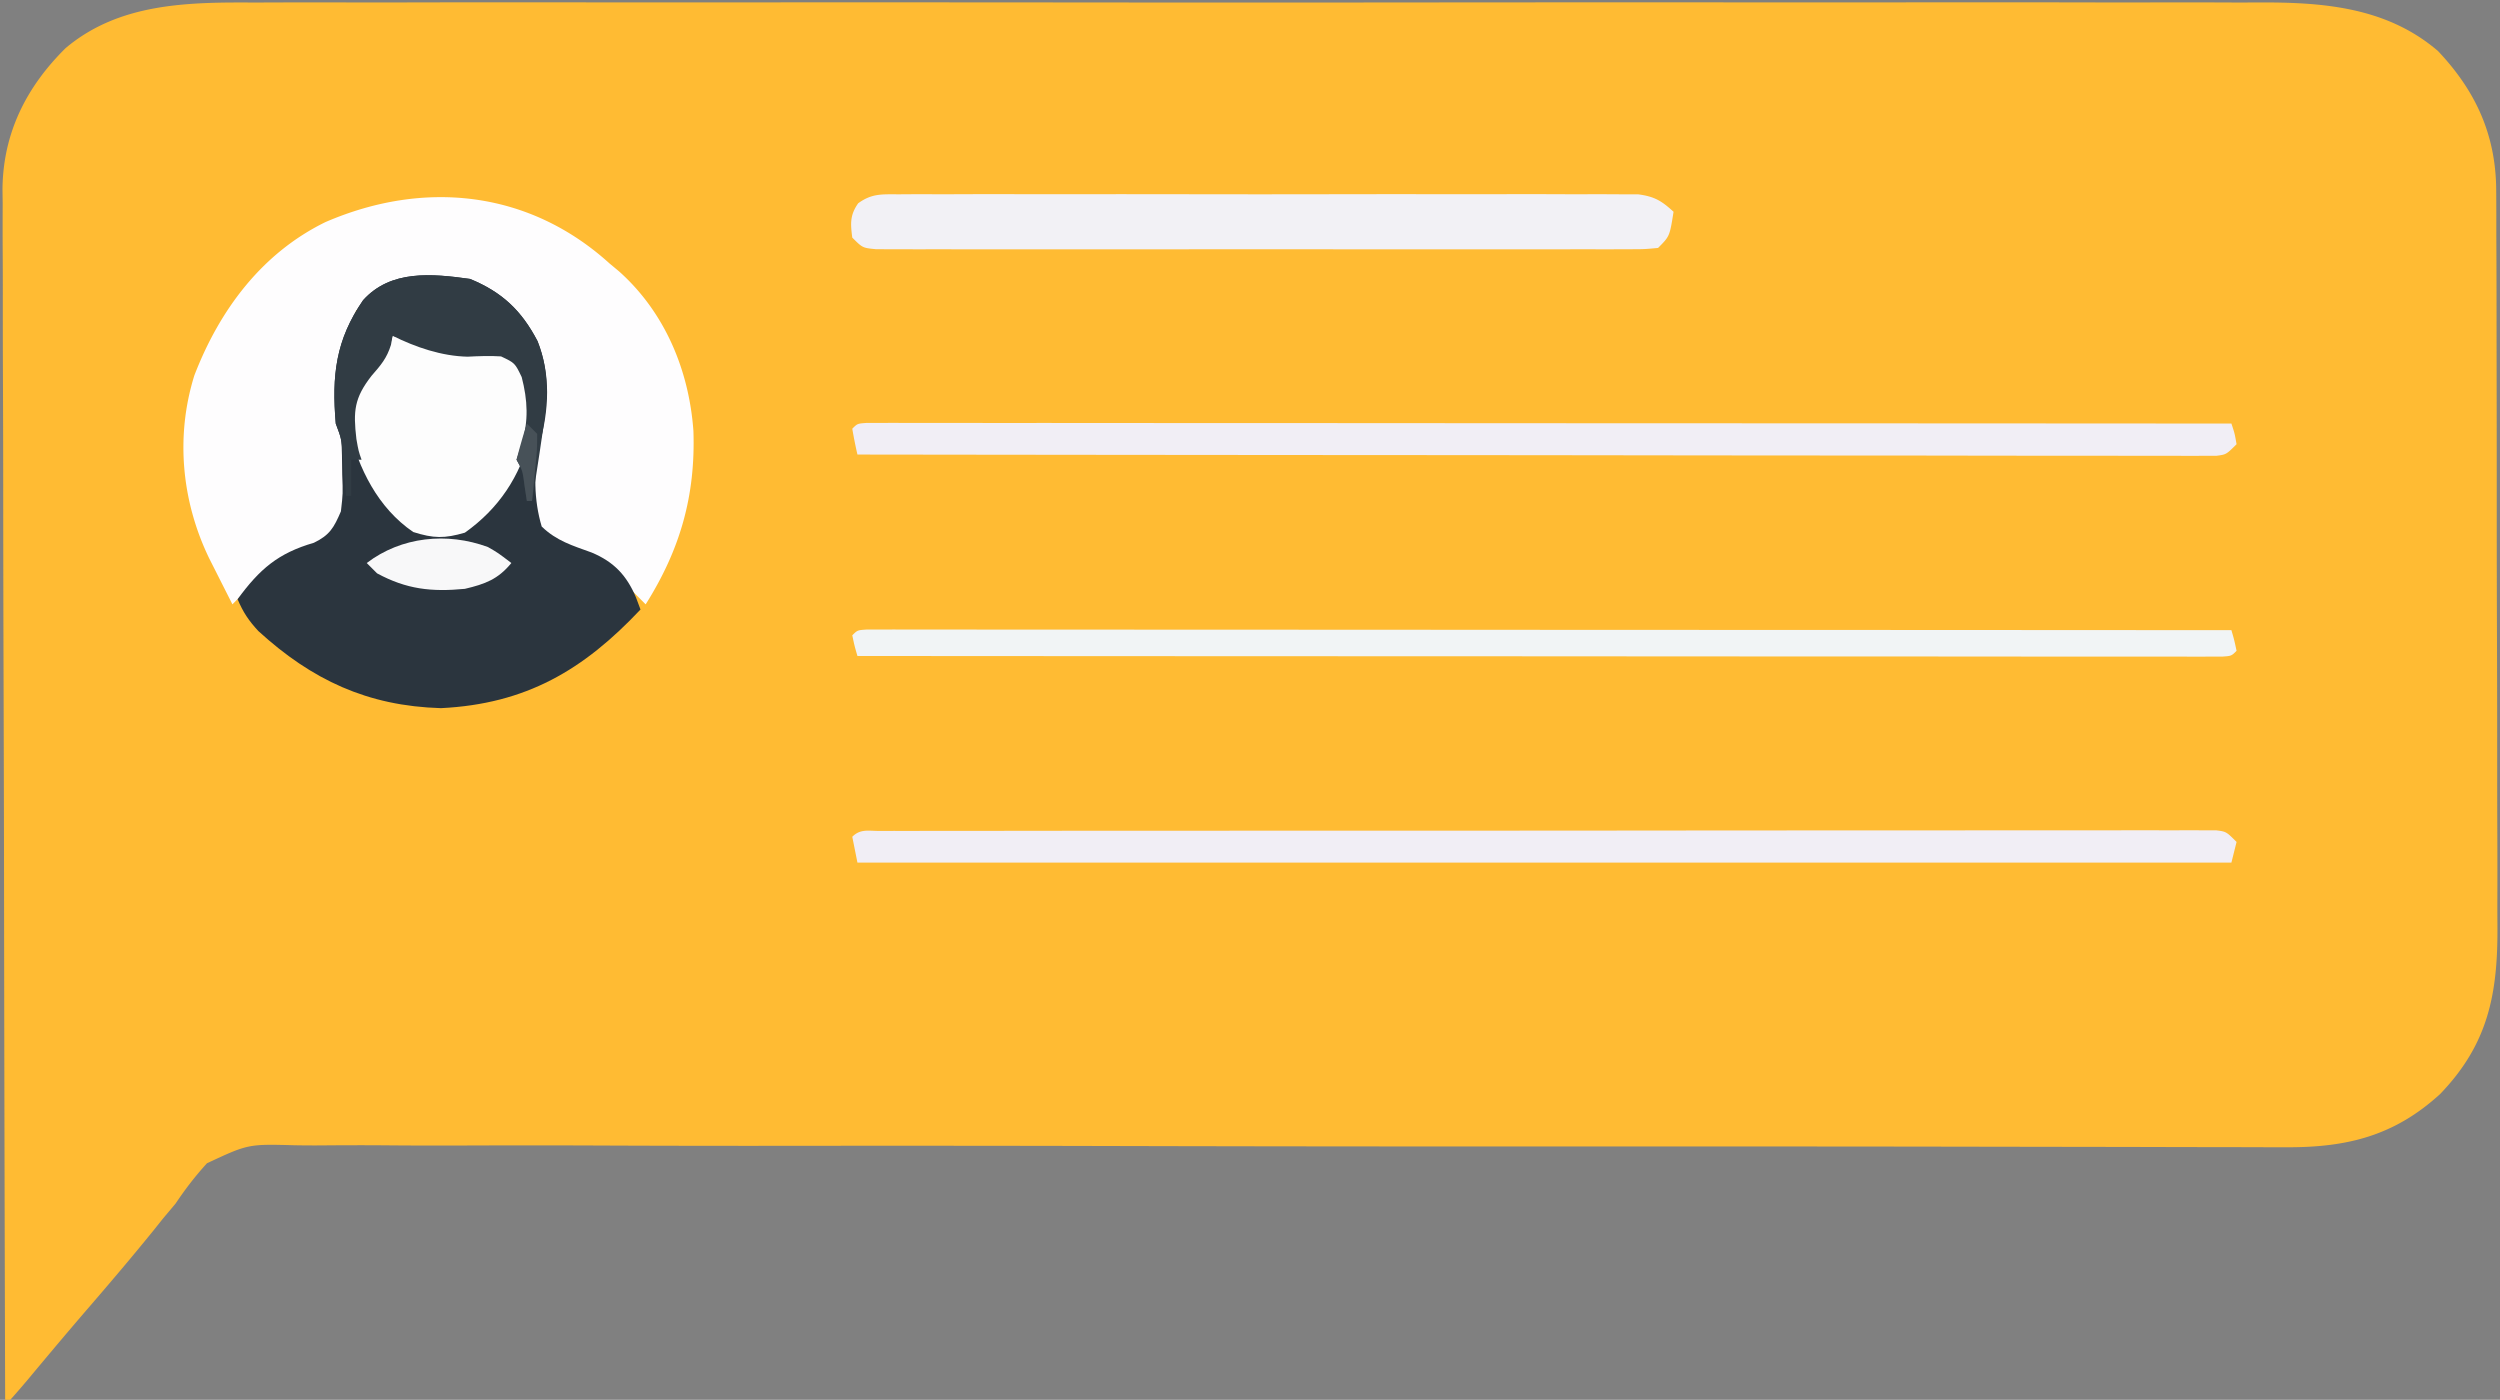
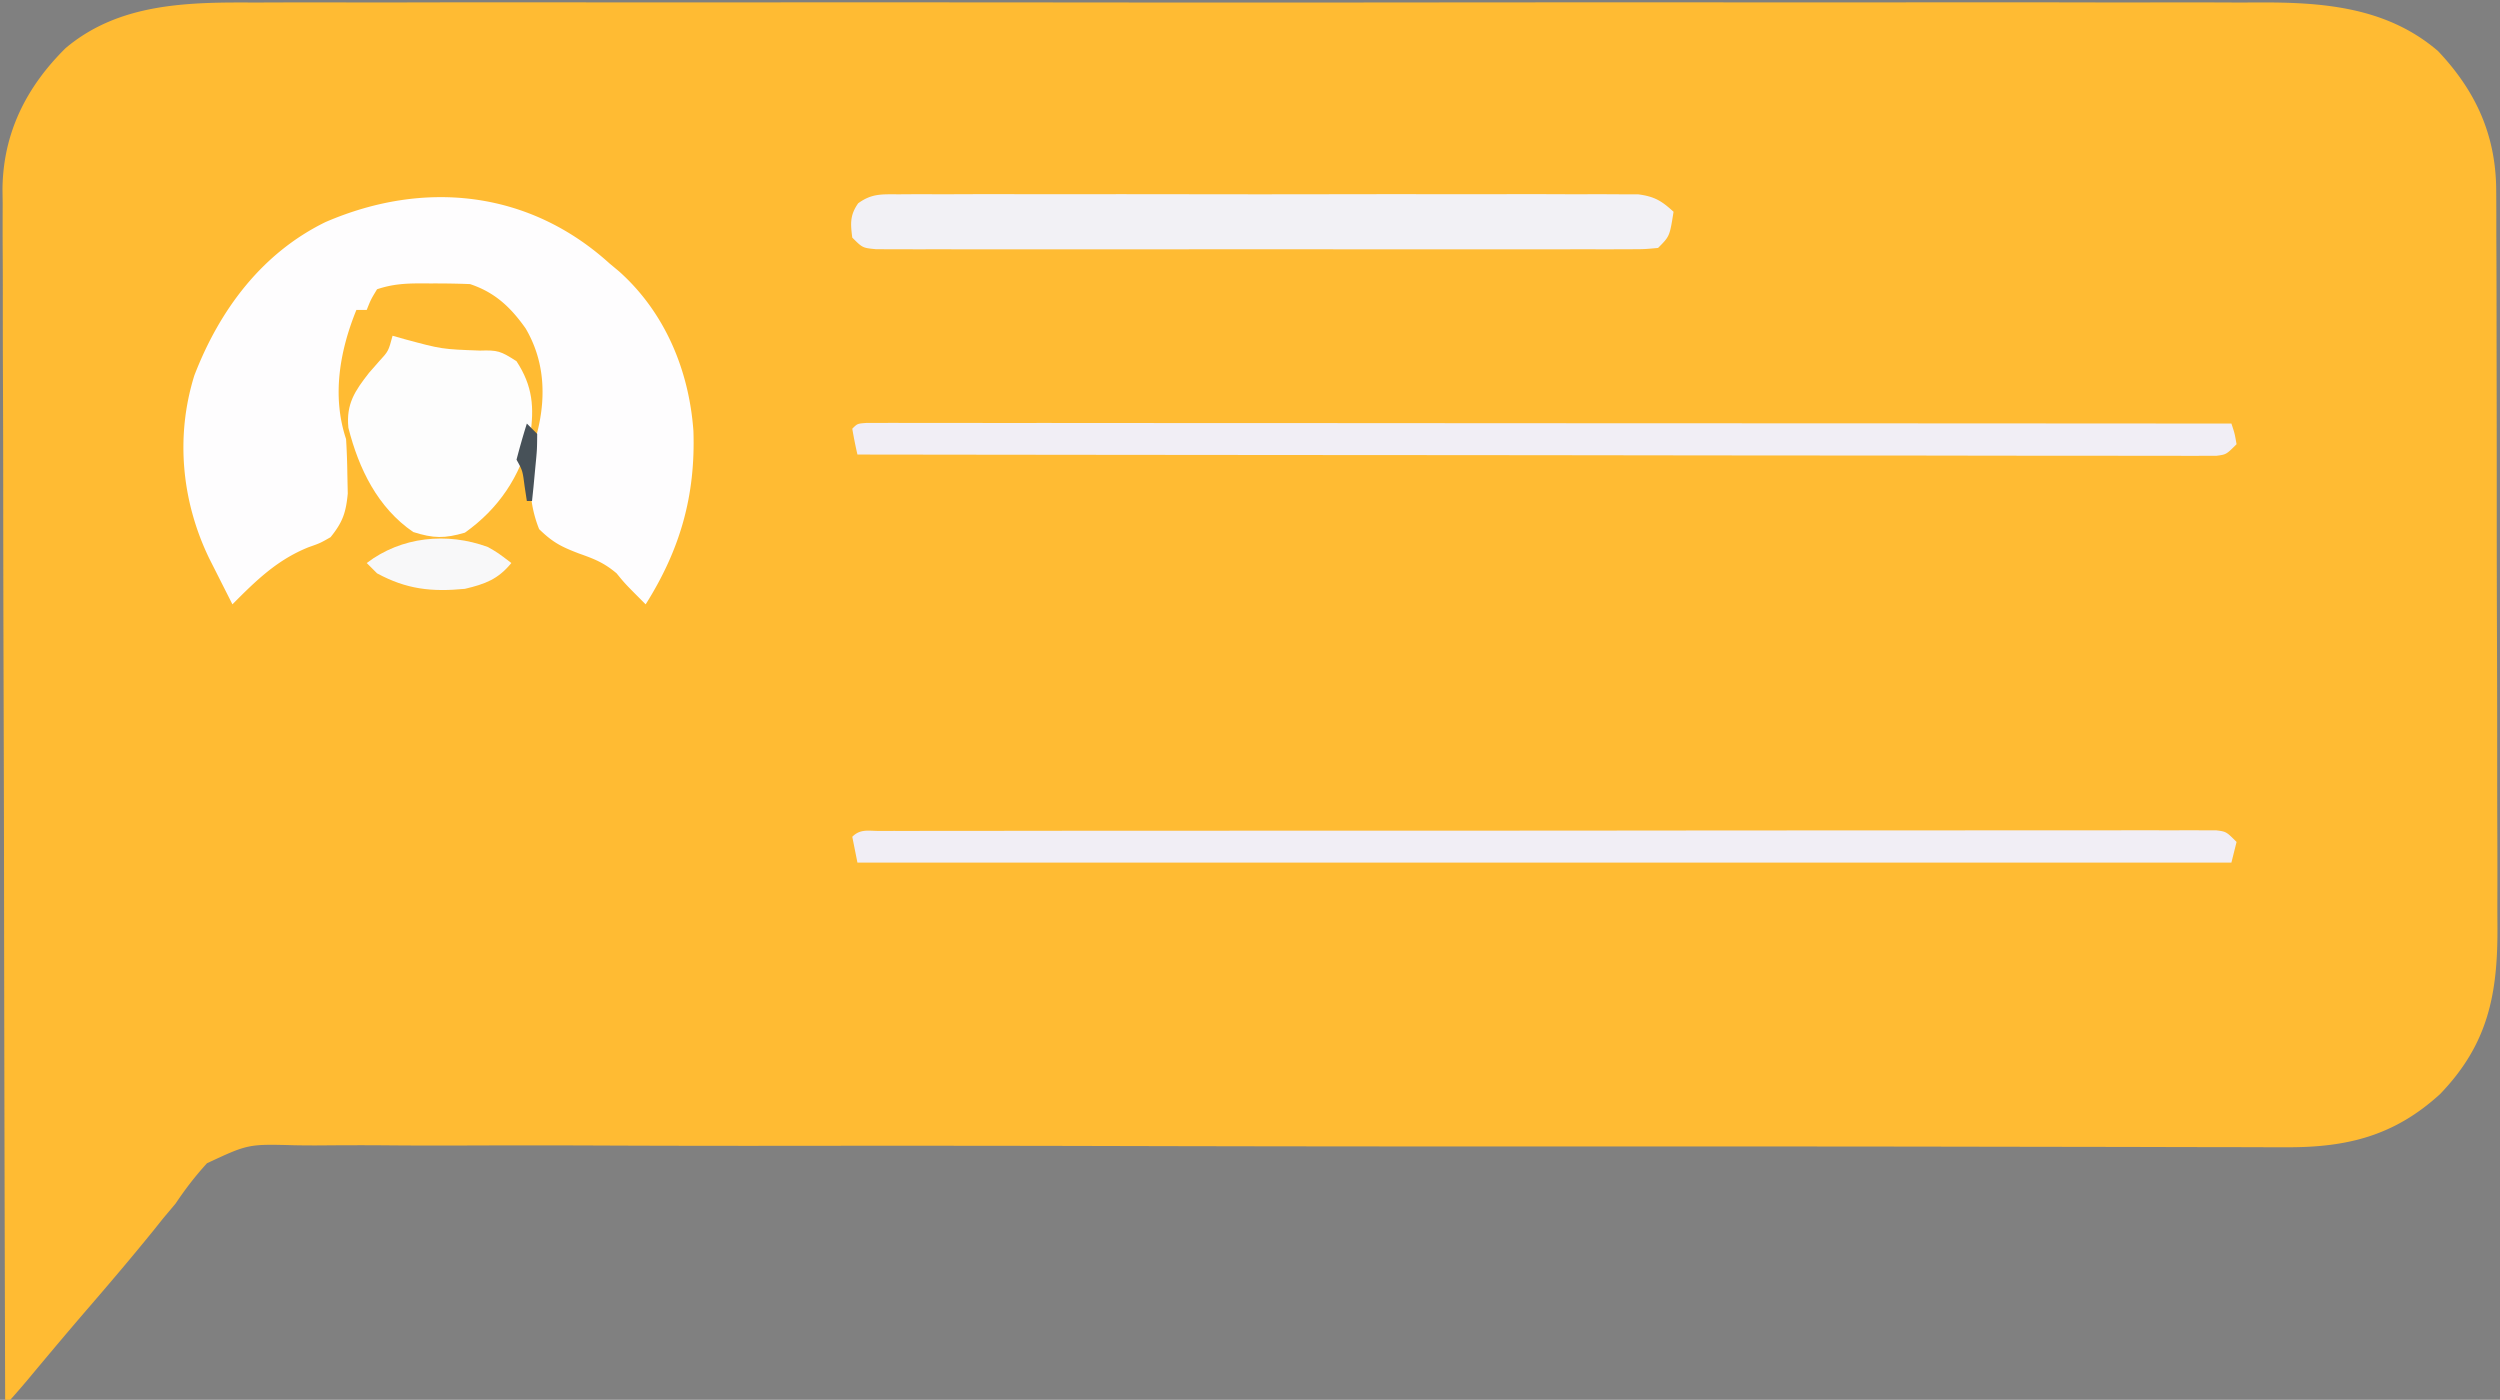
<svg xmlns="http://www.w3.org/2000/svg" width="484" height="271" fill="none">
  <rect width="100%" height="100%" fill="#808080" stroke="none" />
  <path fill="#FB3" d="M49.42.492A2315.522 2315.522 0 0 1 68.826.477C73.944.486 79.062.472 84.18.46 94.194.443 104.207.447 114.221.459c8.141.009 16.282.01 24.422.006l3.516-.002 7.071-.004c22.085-.012 44.169.002 66.253.023C234.419.5 253.354.497 272.29.478a43117.325 43117.325 0 0 1 73.066-.013l3.501.001c8.128.004 16.255-.002 24.383-.011 9.91-.012 19.82-.009 29.729.013 5.053.01 10.106.014 15.158.001 4.632-.012 9.263-.005 13.894.016 1.669.005 3.339.002 5.008-.007 12.597-.068 24.977.846 34.967 9.4 7.36 7.792 11.241 16.325 11.271 27.078l.014 2.011c.012 2.206.011 4.41.009 6.616l.021 4.767c.017 4.304.022 8.608.023 12.912.002 2.693.006 5.386.011 8.08.019 9.407.027 18.815.025 28.223-.001 8.749.02 17.499.052 26.248.026 7.528.037 15.056.035 22.584 0 4.489.006 8.978.027 13.467.019 4.225.019 8.451.005 12.676-.002 1.544.002 3.087.014 4.631.098 13.205-1.756 22.953-11.128 32.665-8.777 7.997-17.804 10.301-29.568 10.275l-2.098-.001c-2.314-.002-4.628-.01-6.942-.019l-5.035-.007c-3.646-.004-7.292-.012-10.937-.022-5.933-.017-11.865-.026-17.797-.034-6.389-.009-12.778-.019-19.167-.031-15.837-.029-31.673-.04-47.51-.041l-3.471-.001h-28.295c-8.493 0-16.985 0-25.478-.002h-3.669a26881.3 26881.3 0 0 1-58.888-.089c-20.154-.048-40.308-.058-60.462-.033-12.431.013-24.861-.003-37.292-.058-8.518-.035-17.035-.033-25.553-.003-4.914.017-9.828.017-14.743-.026-4.501-.04-9-.033-13.501.011a226.76 226.76 0 0 1-4.88-.03c-9.031-.249-9.031-.249-17.018 3.482C37.8 227.7 35.875 230.201 34 233l-2.426 2.89-1.887 2.36c-3.944 4.87-7.99 9.64-12.08 14.386a863.725 863.725 0 0 0-7.783 9.145L8.29 263.61a1068.41 1068.41 0 0 0-2.901 3.479A192.979 192.979 0 0 1 1.999 271H1a57402.097 57402.097 0 0 1-.22-102.844l-.003-2.186c-.018-11.665-.05-23.33-.086-34.996-.037-11.975-.06-23.951-.068-35.927a5651.57 5651.57 0 0 0-.046-20.172C.55 68.543.54 62.212.547 55.88a1133.28 1133.28 0 0 0-.024-6.963C.503 45.74.508 42.566.519 39.39l-.036-2.766c.1-10.826 4.587-19.763 12.224-27.312C23.14.526 36.485.416 49.42.492Z" />
  <path fill="#FEFDFE" d="m118 51 1.859 1.547c8.909 7.963 13.548 19.192 14.387 30.883.424 12.55-2.567 22.977-9.246 33.57-4-4-4-4-5.625-6-2.486-2.094-4.34-2.798-7.375-3.875-3.367-1.296-4.99-2.115-7.625-4.687-2.496-6.241-1.986-12.51-.313-18.938 1.7-6.885 1.33-13.756-2.312-19.937-2.907-4.1-5.924-6.954-10.75-8.563a169.06 169.06 0 0 0-7.5-.125l-2.05-.011c-3.09.006-5.497.152-8.45 1.136-1.209 2-1.209 2-2 4h-2c-3.221 7.92-4.772 16.685-2 25 .146 2.289.22 4.582.25 6.875l.078 3.68c-.356 3.736-.99 5.537-3.328 8.445-2.016 1.153-2.016 1.153-4.25 1.938C53.657 108.379 49.558 112.401 45 117c-.96-1.894-1.919-3.791-2.875-5.687l-1.617-3.2c-5.335-11.015-6.567-23.61-2.883-35.425C42.475 60.083 50.64 49.046 63 43c19.043-8.237 39.334-6.186 55 8Z" />
-   <path fill="#2B353E" d="M91 54c6.222 2.553 9.986 6.132 13.078 12.07 2.582 6.55 2.197 13.167.391 19.914-1.205 5.18-1.107 10.874.406 15.953 2.863 2.78 5.965 3.687 9.68 5.036 4.31 1.81 6.768 4.426 8.57 8.687L124 118c-11.031 11.72-22.162 18.289-38.637 19.098-14.22-.413-25-5.481-35.332-14.914-1.872-2.013-2.98-3.667-4.031-6.184 4.248-5.795 7.808-8.898 14.766-10.918 3.09-1.497 3.883-2.943 5.234-6.082.398-3.48.398-3.48.25-7.125-.016-1.22-.03-2.439-.047-3.695-.069-3.202-.069-3.202-1.203-6.18-.786-9.308-.012-16.176 5.297-23.883C75.653 52.181 83.614 52.972 91 54Z" />
  <path fill="#F1EEF5" d="m170.256 160.871 2.8-.009 3.111.004 3.278-.006c3.654-.007 7.309-.006 10.963-.005l7.823-.01c6.366-.009 12.732-.011 19.098-.012 5.172 0 10.344-.002 15.516-.006 14.649-.008 29.297-.013 43.945-.012h4.794c12.831 0 25.663-.009 38.494-.023 13.16-.015 26.321-.022 39.481-.021 7.394.001 14.789-.002 22.183-.013 6.951-.01 13.902-.01 20.854-.002 2.558.001 5.116-.002 7.675-.008 3.478-.007 6.956-.003 10.435.005l3.105-.016 2.807.014h2.436C431 161 431 161 433 163l-1 4H166l-1-5c1.564-1.564 3.081-1.127 5.256-1.129Zm-2.426-78.995 2.447.001 2.814-.006 3.128.009 3.294-.003c3.673-.001 7.346.004 11.018.01h7.863c5.658-.001 11.316.002 16.974.007 8.18.009 16.361.011 24.542.012 13.271.003 26.542.01 39.813.019a99774.075 99774.075 0 0 0 41.091.021l11.954.004c33.077.01 66.155.028 99.232.05.625 1.875.625 1.875 1 4-2 2-2 2-3.948 2.249l-2.437-.003-2.809.012-3.107-.017-3.284.005c-3.656.003-7.312-.008-10.968-.019l-7.834.001c-5.633.001-11.267-.005-16.901-.016-8.146-.017-16.292-.022-24.438-.024a37422.1 37422.1 0 0 1-39.645-.037c-12.84-.018-25.679-.032-38.519-.041l-2.397-.002-11.904-.007c-32.937-.02-65.873-.056-98.809-.1a88.543 88.543 0 0 1-1-5c1-1 1-1 2.83-1.125Z" />
  <path fill="#F2F1F5" d="m174.105 37.619 3.87-.026 4.256.018c1.491-.003 2.982-.009 4.474-.015 4.054-.014 8.107-.009 12.161 0 4.24.008 8.479.001 12.719-.003 7.121-.006 14.242.001 21.363.016 8.235.016 16.47.01 24.705-.006 7.066-.014 14.133-.015 21.2-.008 4.222.005 8.444.006 12.666-.004 3.971-.009 7.94-.003 11.911.014 1.457.005 2.915.003 4.373-.003 1.988-.008 3.977.004 5.966.017l3.374.003c3.161.418 4.534 1.249 6.857 3.378-.75 4.75-.75 4.75-3 7-2.645.251-2.645.251-6.073.254l-3.926.017-4.333-.013-4.543.011c-4.119.01-8.239.006-12.359 0-4.304-.006-8.609-.001-12.913.002-7.23.004-14.46-.001-21.69-.01-8.367-.011-16.734-.008-25.101.003-7.175.01-14.349.01-21.524.005-4.289-.003-8.578-.003-12.867.003-4.032.006-8.064.002-12.095-.01a942.052 942.052 0 0 0-4.448.003c-2.018.005-4.036-.002-6.054-.011l-3.428-.003C167 48 167 48 165 46c-.352-2.746-.467-4.328 1.138-6.637 2.677-1.96 4.668-1.74 7.967-1.744Z" />
-   <path fill="#F1F4F5" d="m167.83 121.876 2.447.001 2.814-.006 3.128.009 3.294-.003c3.673-.001 7.346.004 11.018.01l7.863-.001c5.658 0 11.316.003 16.974.008 8.18.009 16.361.011 24.542.012 13.271.003 26.542.009 39.813.019a99773.815 99773.815 0 0 0 41.091.021l11.954.004c33.077.01 66.155.028 99.232.05.562 1.938.562 1.938 1 4-1 1-1 1-2.83 1.124l-2.447-.001-2.814.006-3.128-.009-3.294.003c-3.673.002-7.346-.004-11.018-.009h-7.863c-5.658.001-11.316-.002-16.974-.008-8.18-.008-16.361-.011-24.542-.012-13.271-.002-26.542-.009-39.813-.018-12.895-.01-25.79-.017-38.684-.021l-2.407-.001-11.954-.004c-33.077-.01-66.155-.027-99.232-.05-.562-1.937-.562-1.937-1-4 1-1 1-1 2.83-1.124Z" />
  <path fill="#FDFDFD" d="m76 65 2.309.656c7.214 1.948 7.214 1.948 14.629 2.219 3.422-.106 3.984.075 7.062 2.063 3.137 4.802 3.473 8.927 2.625 14.55-1.934 7.774-6.079 14-12.625 18.637-3.952 1.153-6.05 1.122-10-.125-6.886-4.719-10.538-12.245-12.55-20.168-.471-4.626 1.277-7.174 3.988-10.644l1.933-2.207C75.2 67.998 75.2 67.998 76.001 65Z" />
-   <path fill="#313C44" d="M91 54c6.221 2.553 9.985 6.132 13.078 12.07 2.423 6.147 1.909 11.51.922 17.93l-.524 3.59c-.47 3.14-.963 6.276-1.476 9.41h-1l-.438-2.875c-.392-3.019-.392-3.019-1.562-5.125l1-3.063c1.357-4.442 1.159-8.456 0-12.937-1.314-2.73-1.314-2.73-4-4-2.182-.143-4.298-.054-6.48.055C85.515 68.946 80.461 67.23 76 65l-.309 1.766c-.806 2.603-1.969 3.941-3.754 5.984C68.561 77.08 68.37 79.6 69 85c.417 2.355.417 2.355 1 4h-2v7h-1l-.184-2.3-.254-3.013-.246-2.988c-.234-2.793-.234-2.793-1.316-5.7-.787-9.307-.012-16.175 5.296-23.882C75.653 52.181 83.614 52.972 91 54Z" />
  <path fill="#F8F8F9" d="M94.46 105.906C96.376 107 96.376 107 99 109c-2.579 3.151-5.07 4.071-9 5-6.454.618-11.284.096-17-3l-2-2c6.681-5.091 15.515-6.02 23.46-3.094Z" />
  <path fill="#475158" d="m102 82 2 2c-.023 3.04-.023 3.04-.375 6.625l-.336 3.602L103 97h-1l-.438-2.875c-.391-3.018-.391-3.018-1.562-5.125a140.28 140.28 0 0 1 2-7Z" />
</svg>